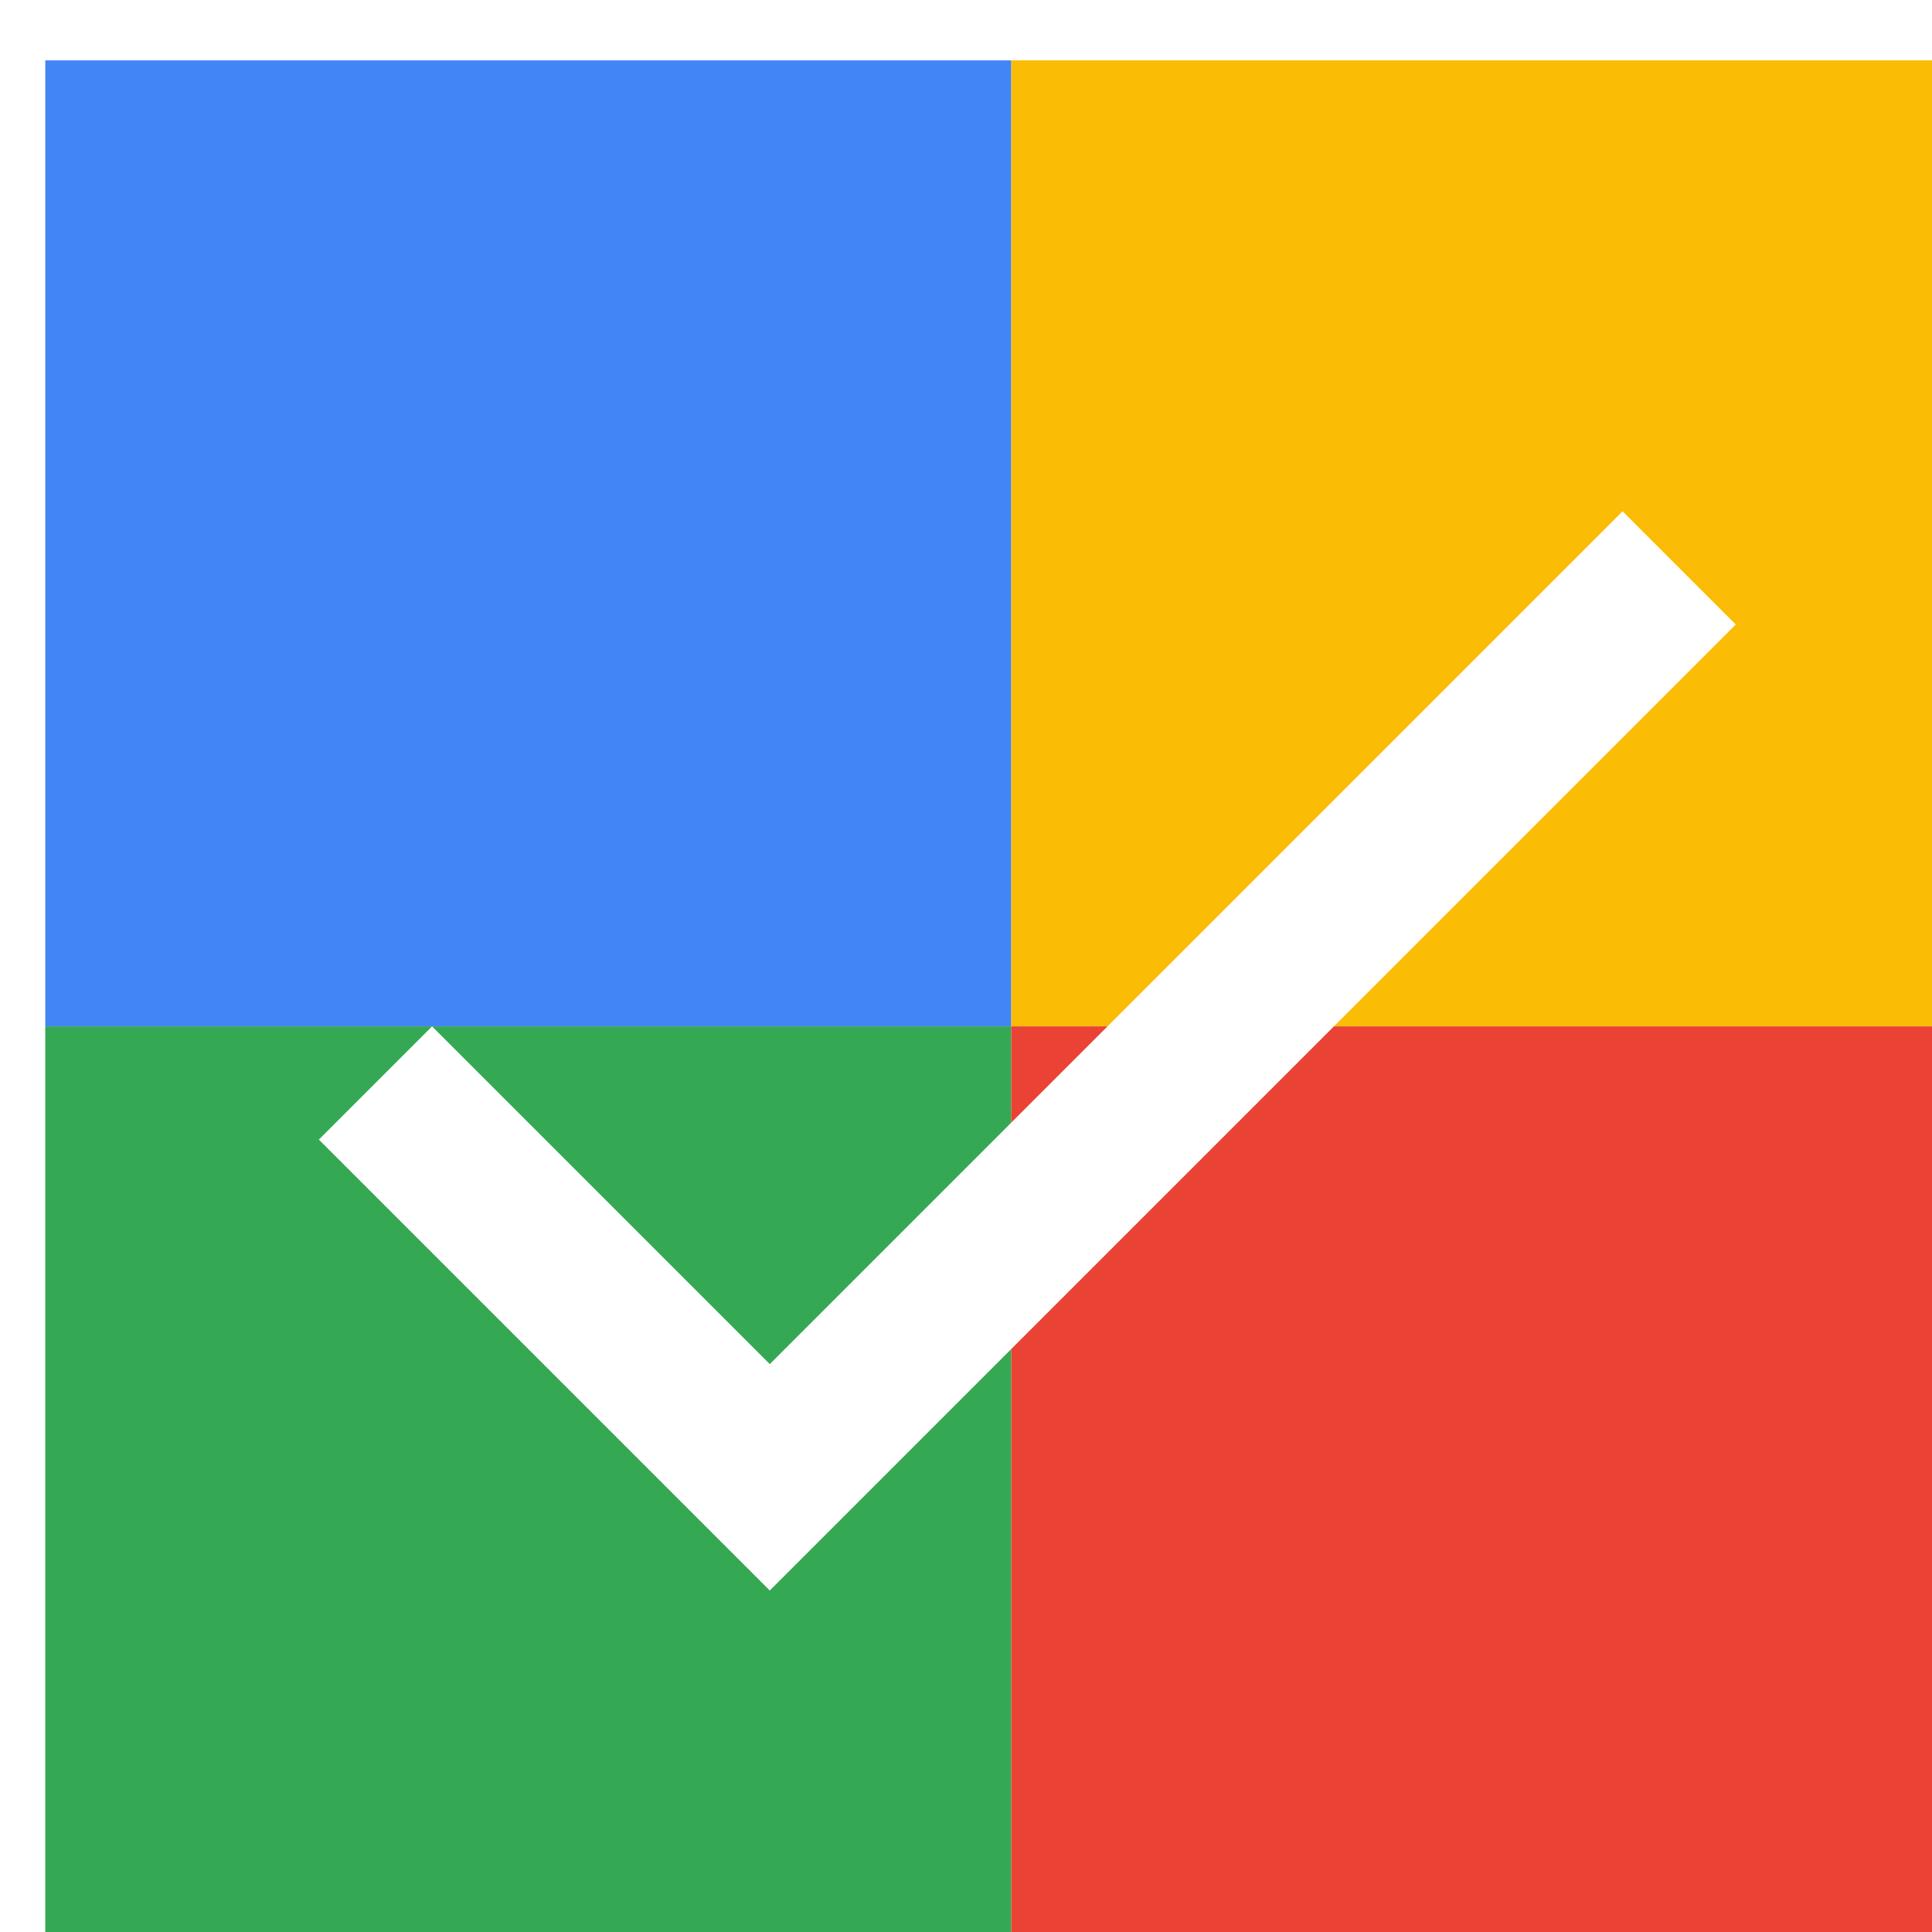
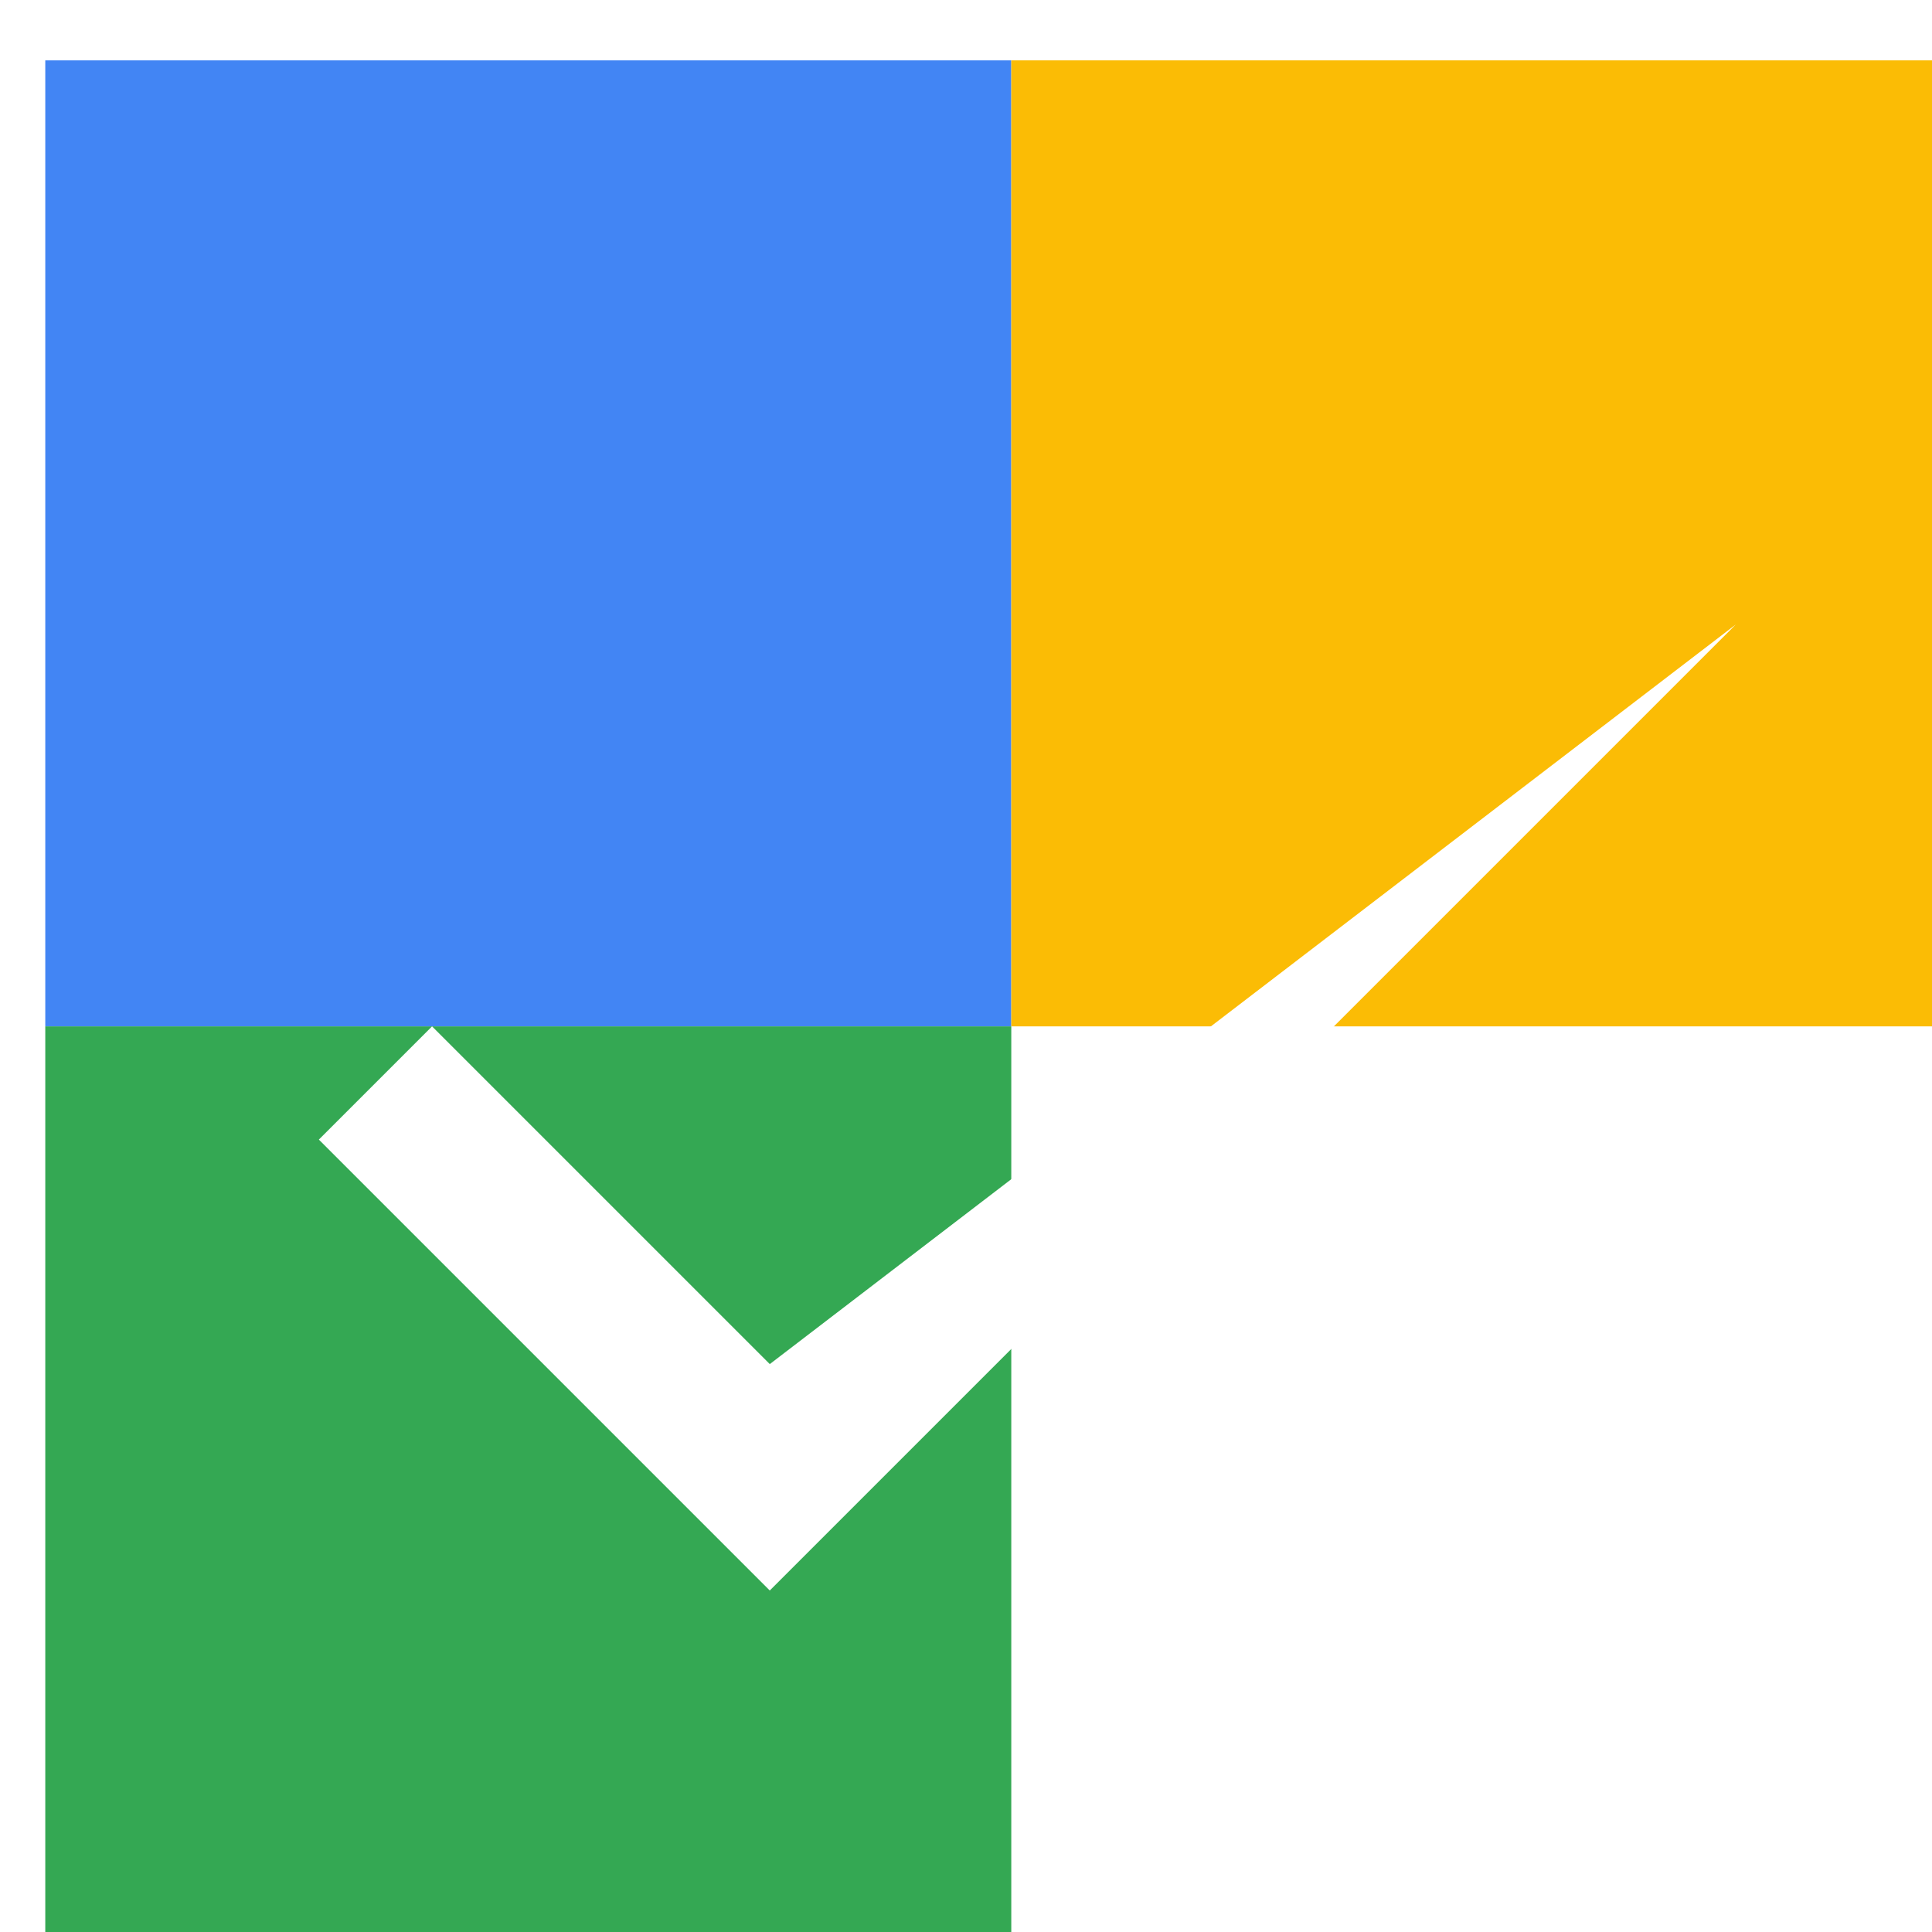
<svg xmlns="http://www.w3.org/2000/svg" viewBox="0 0 1024 1024">
  <defs>
    <filter id="f1" x="0" y="0" width="200%" height="200%">
      <feOffset result="offOut" in="SourceAlpha" dx="24" dy="32" />
      <feGaussianBlur result="blurOut" in="offOut" stdDeviation="16" />
      <feBlend in="SourceGraphic" in2="blurOut" mode="normal" />
    </filter>
    <g id="base">
      <rect x="0" y="0" width="512" height="512" fill="#4285F4" />
      <rect x="0" y="512" width="512" height="512" fill="#34A853" />
      <rect x="512" y="0" width="512" height="512" fill="#FBBC05" />
-       <rect x="512" y="512" width="512" height="512" fill="#EA4335" />
    </g>
    <g id="asset108" desc="Material Icons (Apache 2.0)/UI Actions/done">
-       <path d="M384 691 L205 512 l-60 60 L384 811 896 299 l-60 -60 L384 691 z" />
+       <path d="M384 691 L205 512 l-60 60 L384 811 896 299 L384 691 z" />
    </g>
  </defs>
  <g filter="url(#f1)">
    <use href="#base" />
    <use href="#asset108" fill="white" />
  </g>
</svg>